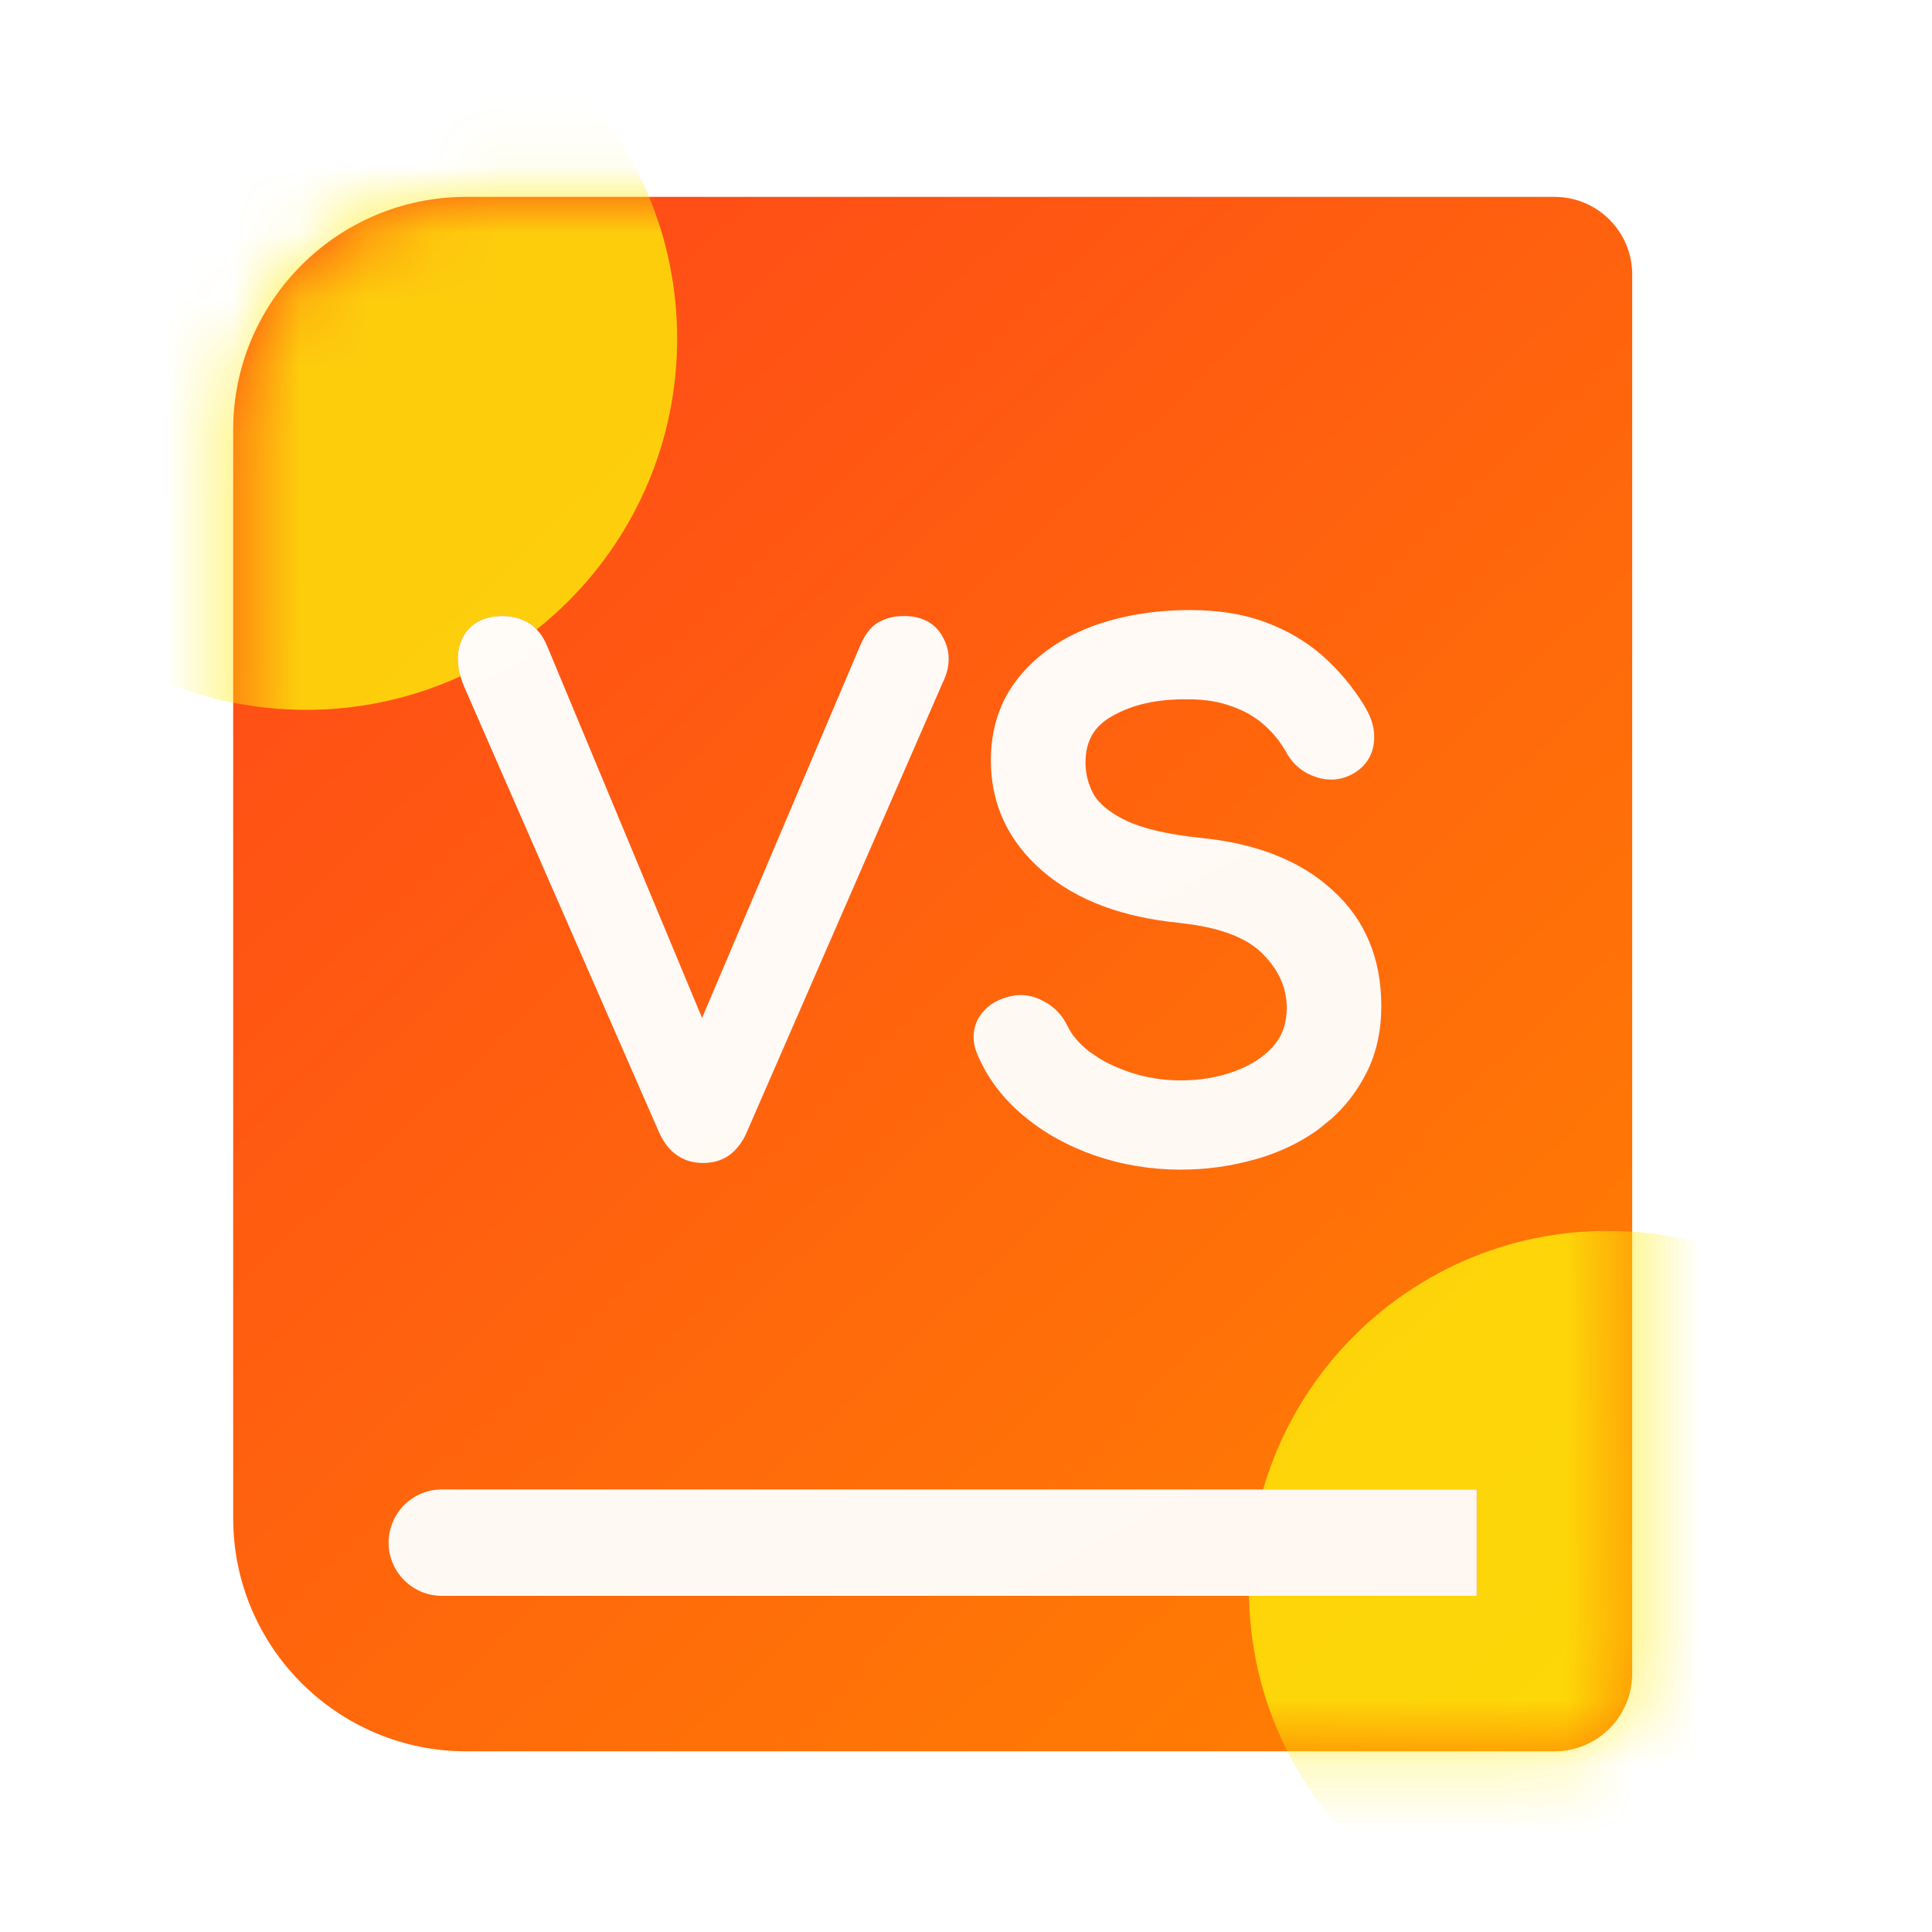
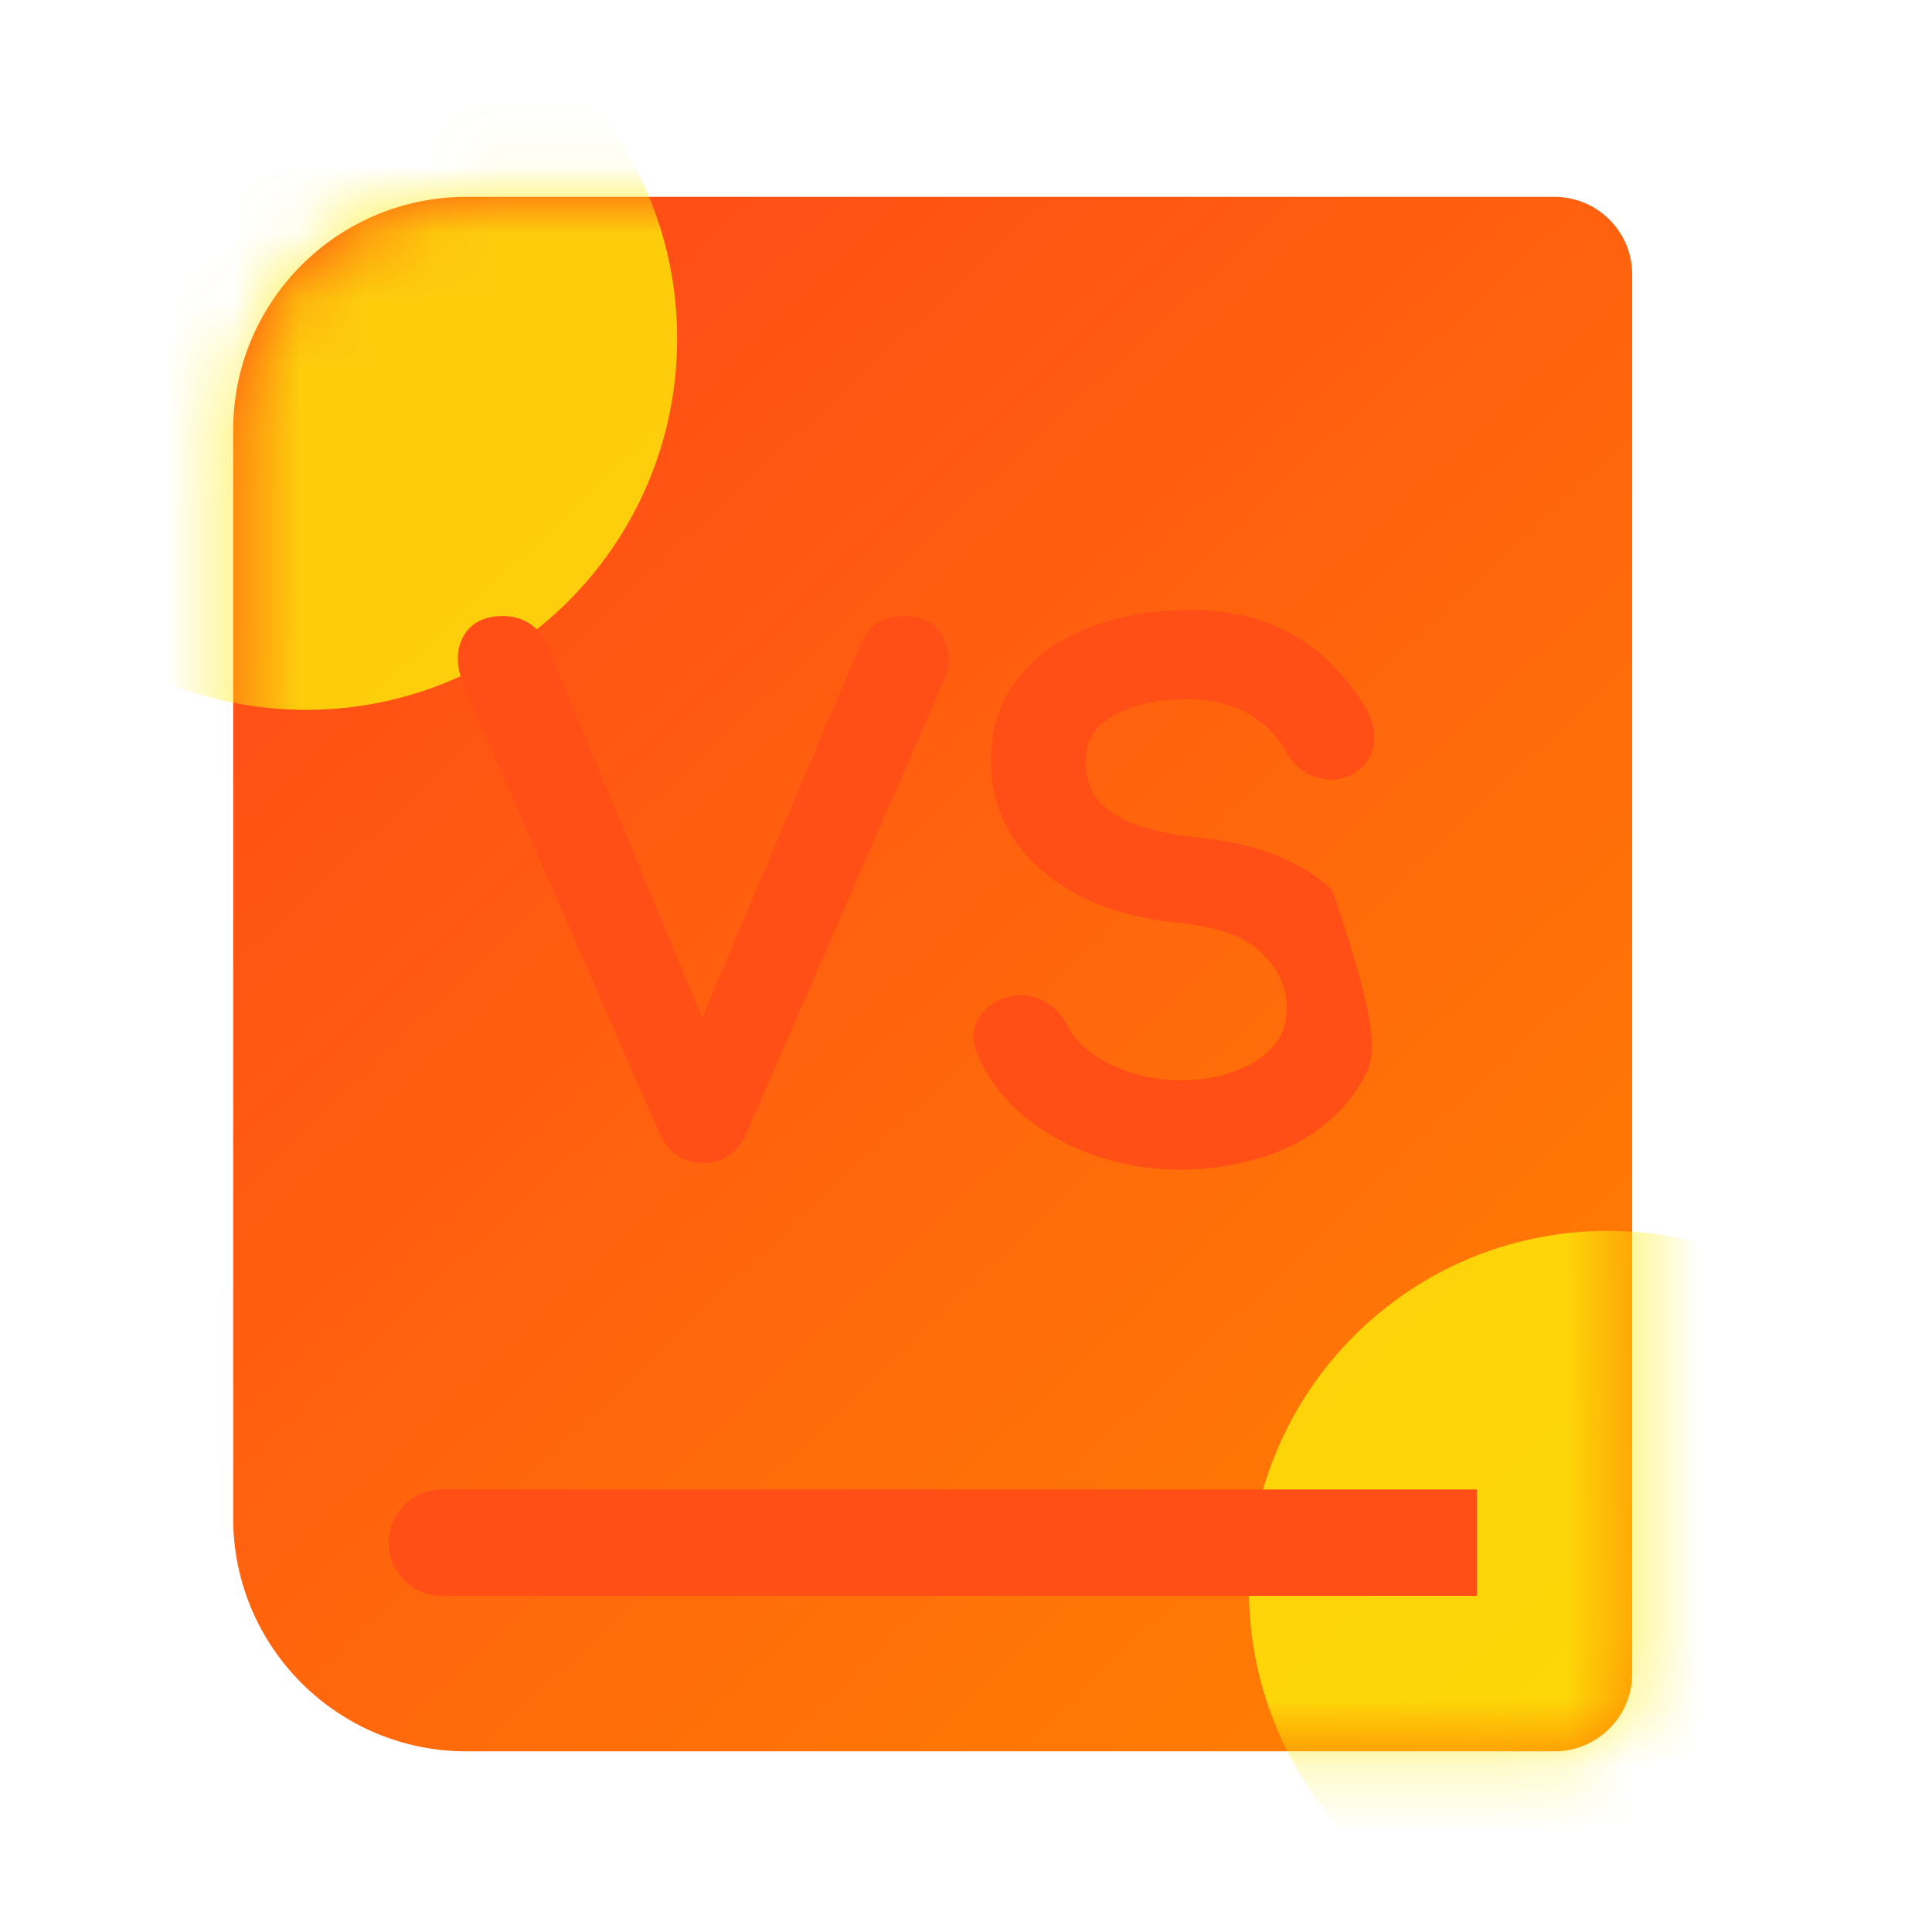
<svg xmlns="http://www.w3.org/2000/svg" width="29" height="29" viewBox="0 0 29 29" fill="none">
  <path d="M23.333 26.288H7C5.067 26.288 3.5 24.721 3.5 22.788V6.455C3.5 4.522 5.067 2.955 7 2.955H23.333C23.978 2.955 24.5 3.477 24.5 4.121V25.121C24.5 25.766 23.978 26.288 23.333 26.288Z" fill="url(#paint0_linear_980_84329)" />
  <mask id="mask0_980_84329" style="mask-type:alpha" maskUnits="userSpaceOnUse" x="3" y="2" width="22" height="25">
    <path d="M23.333 26.288H7C5.067 26.288 3.5 24.721 3.5 22.788V6.455C3.5 4.522 5.067 2.955 7 2.955H23.333C23.978 2.955 24.5 3.477 24.5 4.121V25.121C24.5 25.766 23.978 26.288 23.333 26.288Z" fill="url(#paint1_linear_980_84329)" />
  </mask>
  <g mask="url(#mask0_980_84329)">
    <g opacity="0.8" filter="url(#filter0_f_980_84329)">
      <path fill-rule="evenodd" clip-rule="evenodd" d="M24.131 18.476C27.105 18.476 29.516 20.887 29.516 23.86C29.516 26.834 27.105 29.245 24.131 29.245C21.158 29.245 18.747 26.834 18.747 23.86C18.747 20.887 21.158 18.476 24.131 18.476Z" fill="#FCEC0A" />
    </g>
    <g opacity="0.8" filter="url(#filter1_f_980_84329)">
      <path fill-rule="evenodd" clip-rule="evenodd" d="M4.593 -0.488C7.67 -0.488 10.164 2.006 10.164 5.083C10.164 8.16 7.67 10.655 4.593 10.655C1.516 10.655 -0.979 8.16 -0.979 5.083C-0.979 2.006 1.516 -0.488 4.593 -0.488Z" fill="#FCEC0A" />
    </g>
  </g>
  <g filter="url(#filter2_f_980_84329)">
-     <path d="M22.167 22.357V23.954H6.632C6.191 23.954 5.834 23.596 5.834 23.155C5.834 22.715 6.191 22.358 6.632 22.357H22.167ZM17.864 9.157C18.288 9.157 18.665 9.216 18.992 9.339H18.993C19.321 9.46 19.61 9.629 19.856 9.847C20.099 10.061 20.309 10.313 20.485 10.602H20.483C20.592 10.774 20.648 10.957 20.622 11.146L20.623 11.148C20.603 11.338 20.503 11.491 20.343 11.595L20.341 11.596C20.163 11.708 19.965 11.731 19.764 11.667C19.573 11.606 19.421 11.489 19.321 11.317L19.319 11.313C19.223 11.139 19.107 10.995 18.973 10.878C18.84 10.762 18.682 10.671 18.497 10.605L18.492 10.604C18.314 10.534 18.095 10.497 17.834 10.497H17.831C17.364 10.491 16.989 10.579 16.694 10.75L16.691 10.751C16.552 10.829 16.455 10.925 16.393 11.034C16.33 11.144 16.294 11.28 16.294 11.447C16.294 11.611 16.335 11.771 16.419 11.929C16.499 12.061 16.65 12.194 16.899 12.316H16.9C17.15 12.435 17.524 12.526 18.034 12.578C18.855 12.661 19.516 12.915 19.997 13.357C20.49 13.799 20.734 14.386 20.734 15.097C20.734 15.505 20.648 15.871 20.468 16.186C20.342 16.415 20.181 16.617 19.987 16.792L19.781 16.959C19.5 17.161 19.178 17.311 18.817 17.41L18.816 17.409C18.466 17.507 18.101 17.557 17.725 17.557C17.277 17.557 16.847 17.486 16.439 17.346C16.031 17.205 15.673 17.007 15.366 16.75C15.058 16.492 14.827 16.19 14.68 15.845V15.844C14.593 15.657 14.589 15.461 14.69 15.279L14.693 15.273L14.737 15.21C14.845 15.072 15 14.989 15.181 14.952V14.951C15.349 14.914 15.513 14.943 15.663 15.028H15.664C15.668 15.03 15.672 15.032 15.676 15.034H15.675C15.83 15.115 15.947 15.24 16.023 15.4H16.024C16.088 15.533 16.195 15.662 16.355 15.787L16.486 15.877C16.625 15.963 16.786 16.036 16.968 16.097C17.206 16.176 17.459 16.217 17.725 16.217C18.023 16.217 18.293 16.17 18.534 16.079H18.535C18.781 15.989 18.971 15.863 19.112 15.706C19.244 15.553 19.314 15.364 19.314 15.127C19.314 14.834 19.2 14.566 18.953 14.318L18.951 14.316C18.725 14.085 18.327 13.92 17.713 13.855V13.854C16.86 13.772 16.166 13.519 15.653 13.078C15.138 12.635 14.874 12.078 14.874 11.417C14.874 10.937 15.01 10.518 15.288 10.172C15.56 9.834 15.925 9.581 16.373 9.41L16.374 9.409C16.826 9.24 17.324 9.157 17.864 9.157ZM13.571 9.247C13.695 9.247 13.814 9.269 13.918 9.325C14.025 9.383 14.106 9.469 14.16 9.577H14.159C14.272 9.781 14.263 10.004 14.163 10.221L14.162 10.22L11.204 17.007C11.146 17.14 11.063 17.253 10.951 17.337L10.949 17.339H10.948C10.833 17.422 10.695 17.457 10.551 17.457C10.408 17.457 10.274 17.419 10.158 17.338C10.044 17.258 9.96 17.143 9.899 17.01L9.897 17.007L6.968 10.307L6.966 10.303C6.862 10.05 6.833 9.797 6.942 9.577C7.059 9.344 7.282 9.247 7.541 9.247C7.687 9.247 7.826 9.28 7.944 9.356C8.064 9.434 8.149 9.546 8.205 9.68H8.206L10.538 15.279L12.917 9.679L12.918 9.676C12.977 9.543 13.057 9.419 13.174 9.348L13.265 9.302C13.359 9.263 13.463 9.247 13.571 9.247Z" fill="#FF4E16" />
+     <path d="M22.167 22.357V23.954H6.632C6.191 23.954 5.834 23.596 5.834 23.155C5.834 22.715 6.191 22.358 6.632 22.357H22.167ZM17.864 9.157C18.288 9.157 18.665 9.216 18.992 9.339H18.993C19.321 9.46 19.61 9.629 19.856 9.847C20.099 10.061 20.309 10.313 20.485 10.602H20.483C20.592 10.774 20.648 10.957 20.622 11.146L20.623 11.148C20.603 11.338 20.503 11.491 20.343 11.595L20.341 11.596C20.163 11.708 19.965 11.731 19.764 11.667C19.573 11.606 19.421 11.489 19.321 11.317L19.319 11.313C19.223 11.139 19.107 10.995 18.973 10.878C18.84 10.762 18.682 10.671 18.497 10.605L18.492 10.604C18.314 10.534 18.095 10.497 17.834 10.497H17.831C17.364 10.491 16.989 10.579 16.694 10.75L16.691 10.751C16.552 10.829 16.455 10.925 16.393 11.034C16.33 11.144 16.294 11.28 16.294 11.447C16.294 11.611 16.335 11.771 16.419 11.929C16.499 12.061 16.65 12.194 16.899 12.316H16.9C17.15 12.435 17.524 12.526 18.034 12.578C18.855 12.661 19.516 12.915 19.997 13.357C20.734 15.505 20.648 15.871 20.468 16.186C20.342 16.415 20.181 16.617 19.987 16.792L19.781 16.959C19.5 17.161 19.178 17.311 18.817 17.41L18.816 17.409C18.466 17.507 18.101 17.557 17.725 17.557C17.277 17.557 16.847 17.486 16.439 17.346C16.031 17.205 15.673 17.007 15.366 16.75C15.058 16.492 14.827 16.19 14.68 15.845V15.844C14.593 15.657 14.589 15.461 14.69 15.279L14.693 15.273L14.737 15.21C14.845 15.072 15 14.989 15.181 14.952V14.951C15.349 14.914 15.513 14.943 15.663 15.028H15.664C15.668 15.03 15.672 15.032 15.676 15.034H15.675C15.83 15.115 15.947 15.24 16.023 15.4H16.024C16.088 15.533 16.195 15.662 16.355 15.787L16.486 15.877C16.625 15.963 16.786 16.036 16.968 16.097C17.206 16.176 17.459 16.217 17.725 16.217C18.023 16.217 18.293 16.17 18.534 16.079H18.535C18.781 15.989 18.971 15.863 19.112 15.706C19.244 15.553 19.314 15.364 19.314 15.127C19.314 14.834 19.2 14.566 18.953 14.318L18.951 14.316C18.725 14.085 18.327 13.92 17.713 13.855V13.854C16.86 13.772 16.166 13.519 15.653 13.078C15.138 12.635 14.874 12.078 14.874 11.417C14.874 10.937 15.01 10.518 15.288 10.172C15.56 9.834 15.925 9.581 16.373 9.41L16.374 9.409C16.826 9.24 17.324 9.157 17.864 9.157ZM13.571 9.247C13.695 9.247 13.814 9.269 13.918 9.325C14.025 9.383 14.106 9.469 14.16 9.577H14.159C14.272 9.781 14.263 10.004 14.163 10.221L14.162 10.22L11.204 17.007C11.146 17.14 11.063 17.253 10.951 17.337L10.949 17.339H10.948C10.833 17.422 10.695 17.457 10.551 17.457C10.408 17.457 10.274 17.419 10.158 17.338C10.044 17.258 9.96 17.143 9.899 17.01L9.897 17.007L6.968 10.307L6.966 10.303C6.862 10.05 6.833 9.797 6.942 9.577C7.059 9.344 7.282 9.247 7.541 9.247C7.687 9.247 7.826 9.28 7.944 9.356C8.064 9.434 8.149 9.546 8.205 9.68H8.206L10.538 15.279L12.917 9.679L12.918 9.676C12.977 9.543 13.057 9.419 13.174 9.348L13.265 9.302C13.359 9.263 13.463 9.247 13.571 9.247Z" fill="#FF4E16" />
  </g>
-   <path d="M22.166 22.357V23.954H6.632C6.191 23.954 5.833 23.596 5.833 23.155C5.834 22.714 6.191 22.357 6.632 22.357H22.166ZM17.864 9.157C18.287 9.157 18.665 9.216 18.992 9.339H18.993C19.32 9.46 19.61 9.629 19.856 9.847C20.098 10.061 20.308 10.313 20.485 10.602H20.483C20.591 10.774 20.647 10.957 20.622 11.146L20.623 11.148C20.602 11.338 20.503 11.491 20.342 11.595L20.34 11.596C20.162 11.708 19.964 11.731 19.763 11.667C19.572 11.606 19.42 11.489 19.321 11.317L19.319 11.313C19.223 11.139 19.106 10.995 18.972 10.878C18.839 10.762 18.681 10.671 18.497 10.605L18.492 10.604C18.313 10.535 18.095 10.497 17.834 10.497H17.831C17.364 10.491 16.988 10.579 16.694 10.75L16.691 10.751C16.552 10.829 16.455 10.925 16.392 11.034C16.329 11.144 16.294 11.28 16.294 11.447C16.294 11.611 16.334 11.771 16.419 11.929C16.498 12.061 16.65 12.194 16.899 12.316H16.9C17.15 12.435 17.524 12.526 18.034 12.578C18.854 12.661 19.516 12.915 19.997 13.357C20.49 13.799 20.734 14.386 20.734 15.097C20.734 15.505 20.647 15.871 20.467 16.186C20.342 16.415 20.181 16.617 19.987 16.792L19.781 16.959C19.5 17.161 19.177 17.311 18.817 17.41L18.816 17.409C18.465 17.507 18.101 17.557 17.724 17.557C17.277 17.557 16.846 17.486 16.438 17.346C16.031 17.205 15.672 17.007 15.366 16.75C15.057 16.492 14.826 16.19 14.679 15.845V15.844C14.593 15.657 14.588 15.461 14.689 15.279L14.693 15.273L14.737 15.21C14.845 15.072 14.999 14.989 15.18 14.952V14.951C15.348 14.914 15.512 14.944 15.663 15.028H15.664C15.667 15.03 15.672 15.032 15.675 15.034H15.674C15.83 15.115 15.947 15.24 16.023 15.4H16.024C16.087 15.533 16.194 15.662 16.354 15.787L16.486 15.877C16.625 15.963 16.785 16.036 16.967 16.097C17.206 16.176 17.458 16.217 17.724 16.217C18.023 16.217 18.292 16.169 18.534 16.079H18.535C18.78 15.989 18.971 15.863 19.112 15.706C19.244 15.553 19.314 15.364 19.314 15.127C19.314 14.834 19.2 14.566 18.953 14.318L18.951 14.316C18.725 14.085 18.326 13.92 17.712 13.855V13.854C16.859 13.772 16.166 13.519 15.653 13.078C15.138 12.635 14.874 12.078 14.873 11.417C14.873 10.937 15.009 10.518 15.288 10.172C15.559 9.834 15.925 9.581 16.373 9.41L16.373 9.409C16.825 9.24 17.324 9.157 17.864 9.157ZM13.571 9.247C13.694 9.247 13.813 9.269 13.918 9.325C14.024 9.382 14.106 9.469 14.16 9.577H14.159C14.271 9.781 14.262 10.004 14.163 10.221L14.162 10.22L11.204 17.007C11.146 17.14 11.062 17.253 10.951 17.337L10.949 17.339H10.948C10.833 17.422 10.695 17.457 10.55 17.457C10.408 17.457 10.273 17.419 10.158 17.338C10.044 17.258 9.96 17.143 9.899 17.01L9.897 17.007L6.967 10.307L6.965 10.303C6.861 10.05 6.832 9.797 6.942 9.577C7.058 9.344 7.282 9.247 7.541 9.247C7.687 9.247 7.825 9.28 7.944 9.356C8.063 9.434 8.149 9.546 8.205 9.68H8.206L10.538 15.279L12.916 9.679L12.918 9.676C12.976 9.543 13.057 9.419 13.173 9.348L13.264 9.302C13.358 9.263 13.463 9.247 13.571 9.247Z" fill="url(#paint2_linear_980_84329)" />
  <defs>
    <filter id="filter0_f_980_84329" x="10.747" y="10.476" width="26.769" height="26.769" filterUnits="userSpaceOnUse" color-interpolation-filters="sRGB">
      <feFlood flood-opacity="0" result="BackgroundImageFix" />
      <feBlend mode="normal" in="SourceGraphic" in2="BackgroundImageFix" result="shape" />
      <feGaussianBlur stdDeviation="4" result="effect1_foregroundBlur_980_84329" />
    </filter>
    <filter id="filter1_f_980_84329" x="-8.979" y="-8.488" width="27.143" height="27.143" filterUnits="userSpaceOnUse" color-interpolation-filters="sRGB">
      <feFlood flood-opacity="0" result="BackgroundImageFix" />
      <feBlend mode="normal" in="SourceGraphic" in2="BackgroundImageFix" result="shape" />
      <feGaussianBlur stdDeviation="4" result="effect1_foregroundBlur_980_84329" />
    </filter>
    <filter id="filter2_f_980_84329" x="1.834" y="5.157" width="24.333" height="22.797" filterUnits="userSpaceOnUse" color-interpolation-filters="sRGB">
      <feFlood flood-opacity="0" result="BackgroundImageFix" />
      <feBlend mode="normal" in="SourceGraphic" in2="BackgroundImageFix" result="shape" />
      <feGaussianBlur stdDeviation="2" result="effect1_foregroundBlur_980_84329" />
    </filter>
    <linearGradient id="paint0_linear_980_84329" x1="24.5" y1="26.88" x2="5.834" y2="7.09" gradientUnits="userSpaceOnUse">
      <stop stop-color="#FF8400" />
      <stop offset="1" stop-color="#FF4E16" />
    </linearGradient>
    <linearGradient id="paint1_linear_980_84329" x1="24.5" y1="26.88" x2="5.834" y2="7.09" gradientUnits="userSpaceOnUse">
      <stop stop-color="#FF8400" />
      <stop offset="1" stop-color="#FF4E16" />
    </linearGradient>
    <linearGradient id="paint2_linear_980_84329" x1="16.107" y1="-35.221" x2="112.138" y2="135.737" gradientUnits="userSpaceOnUse">
      <stop stop-color="white" />
      <stop offset="1" stop-color="#FFE6CF" />
    </linearGradient>
  </defs>
</svg>